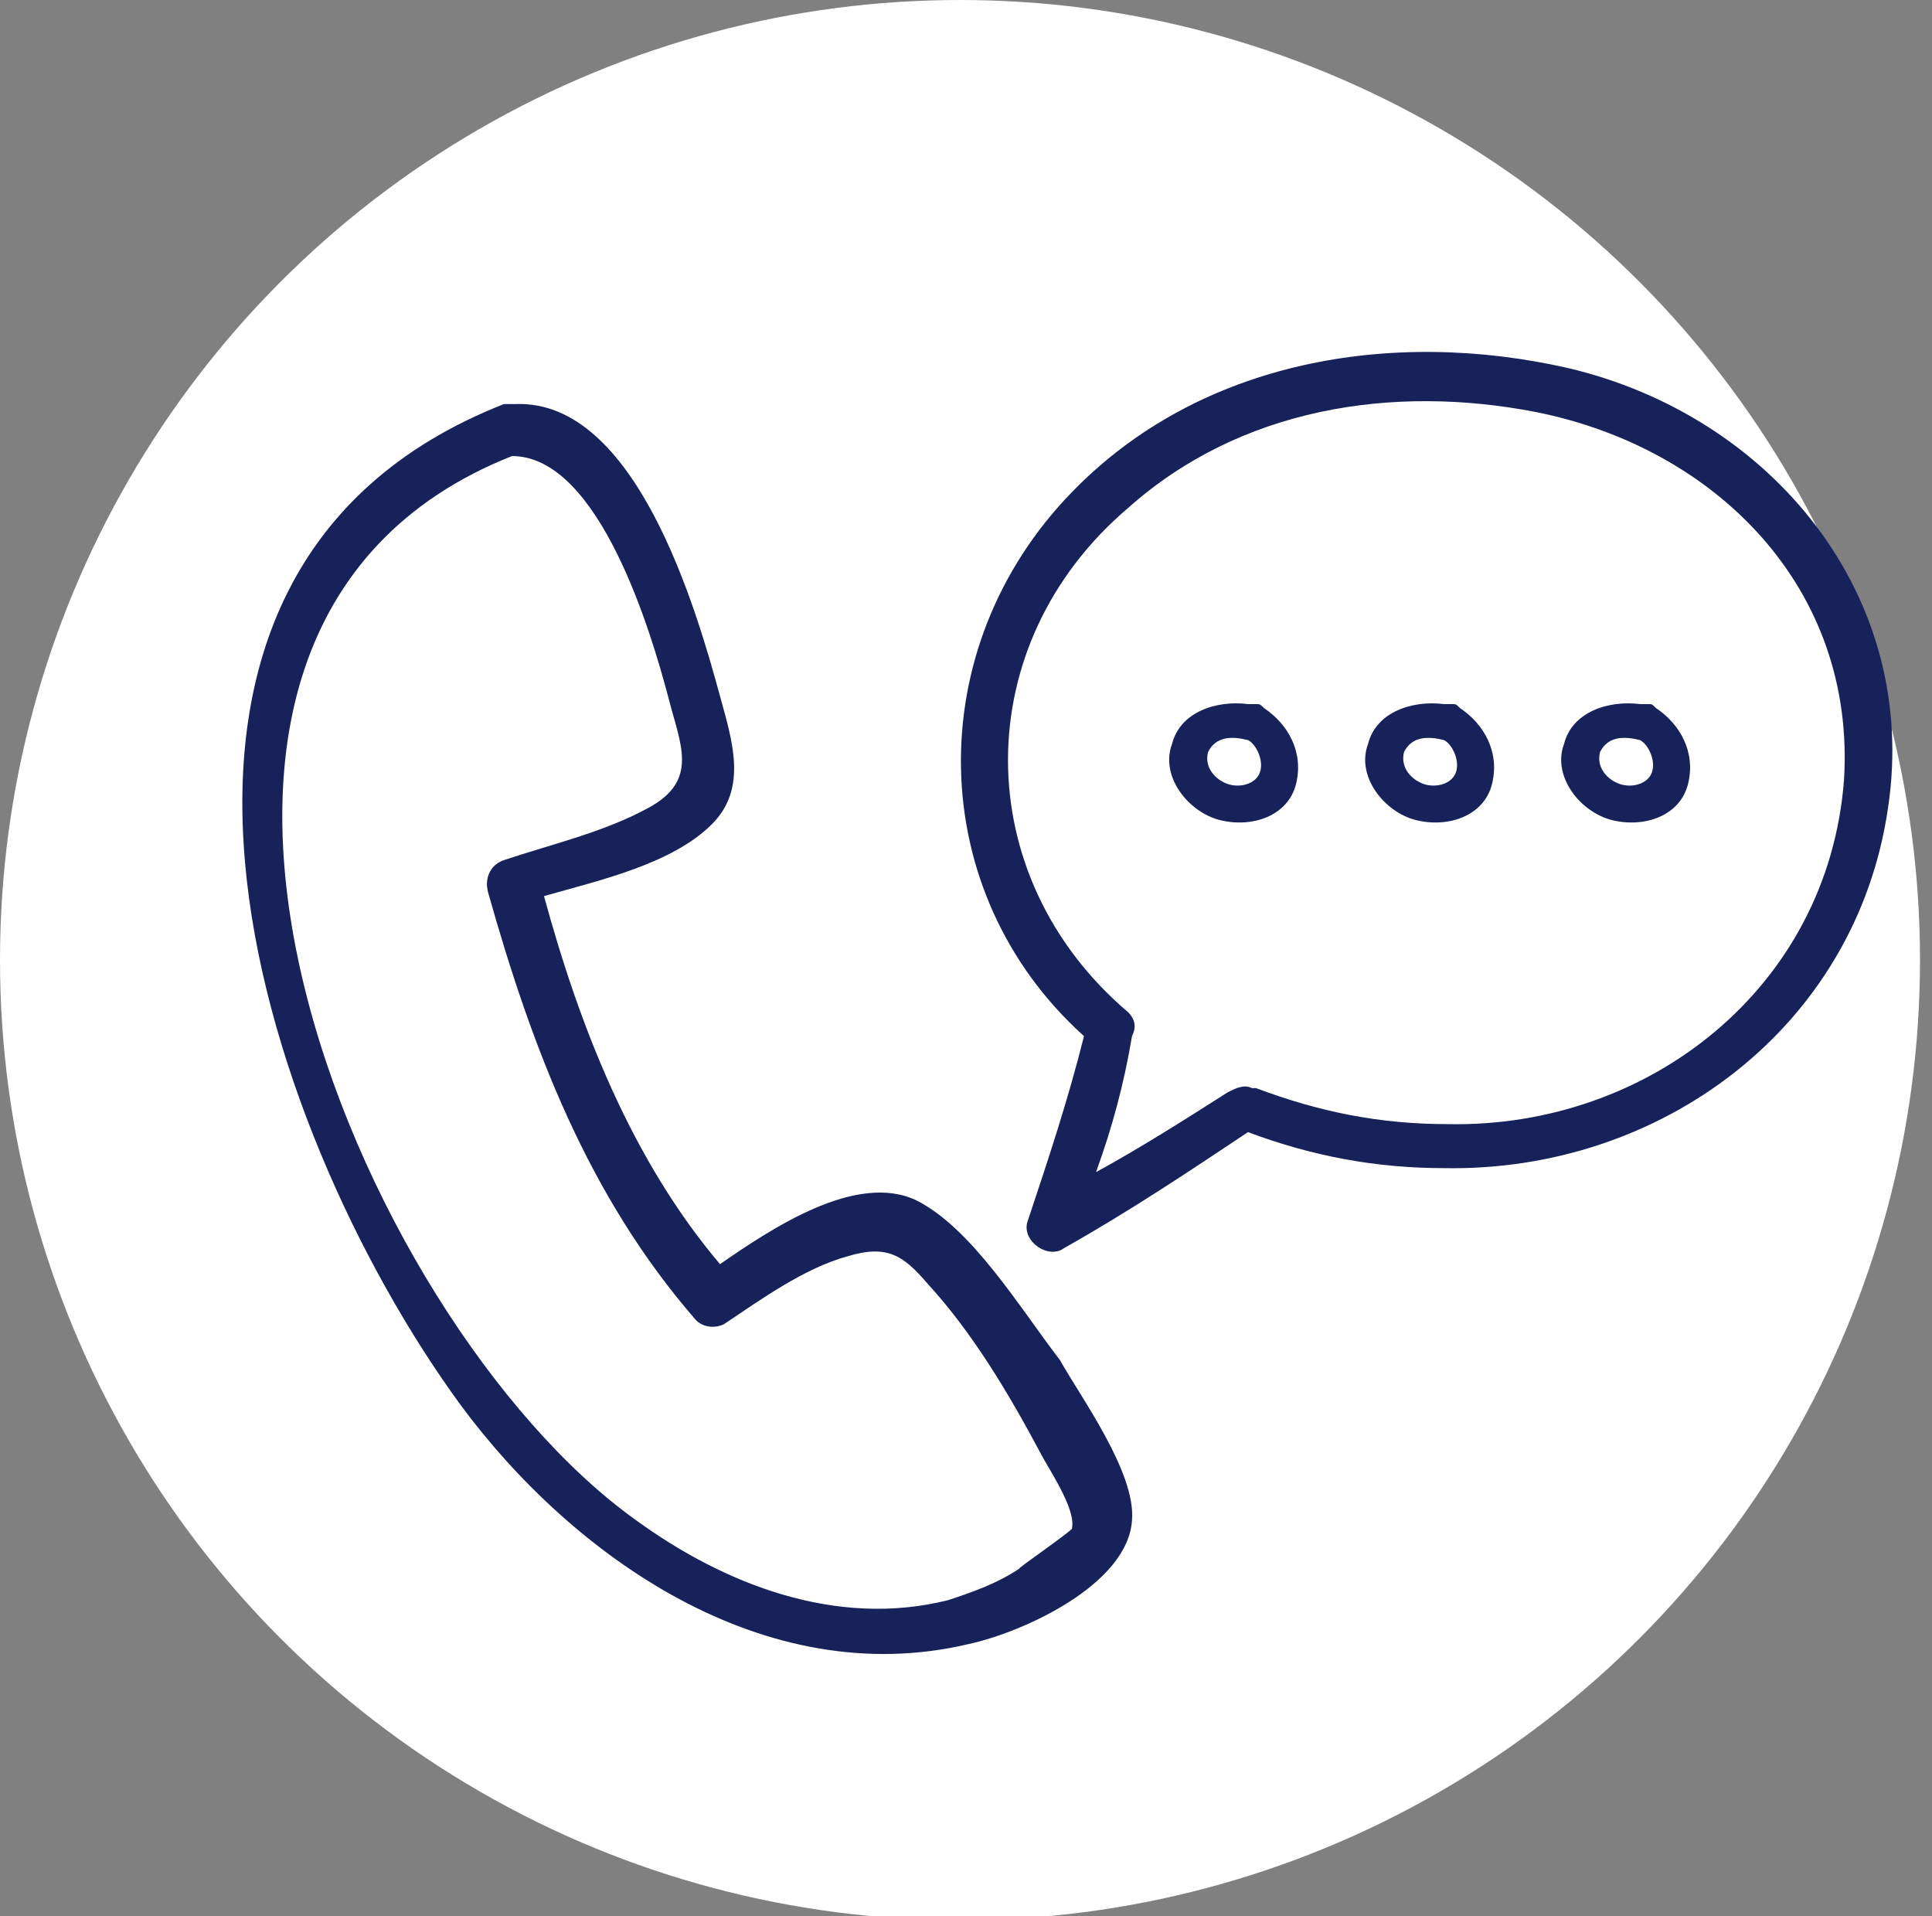
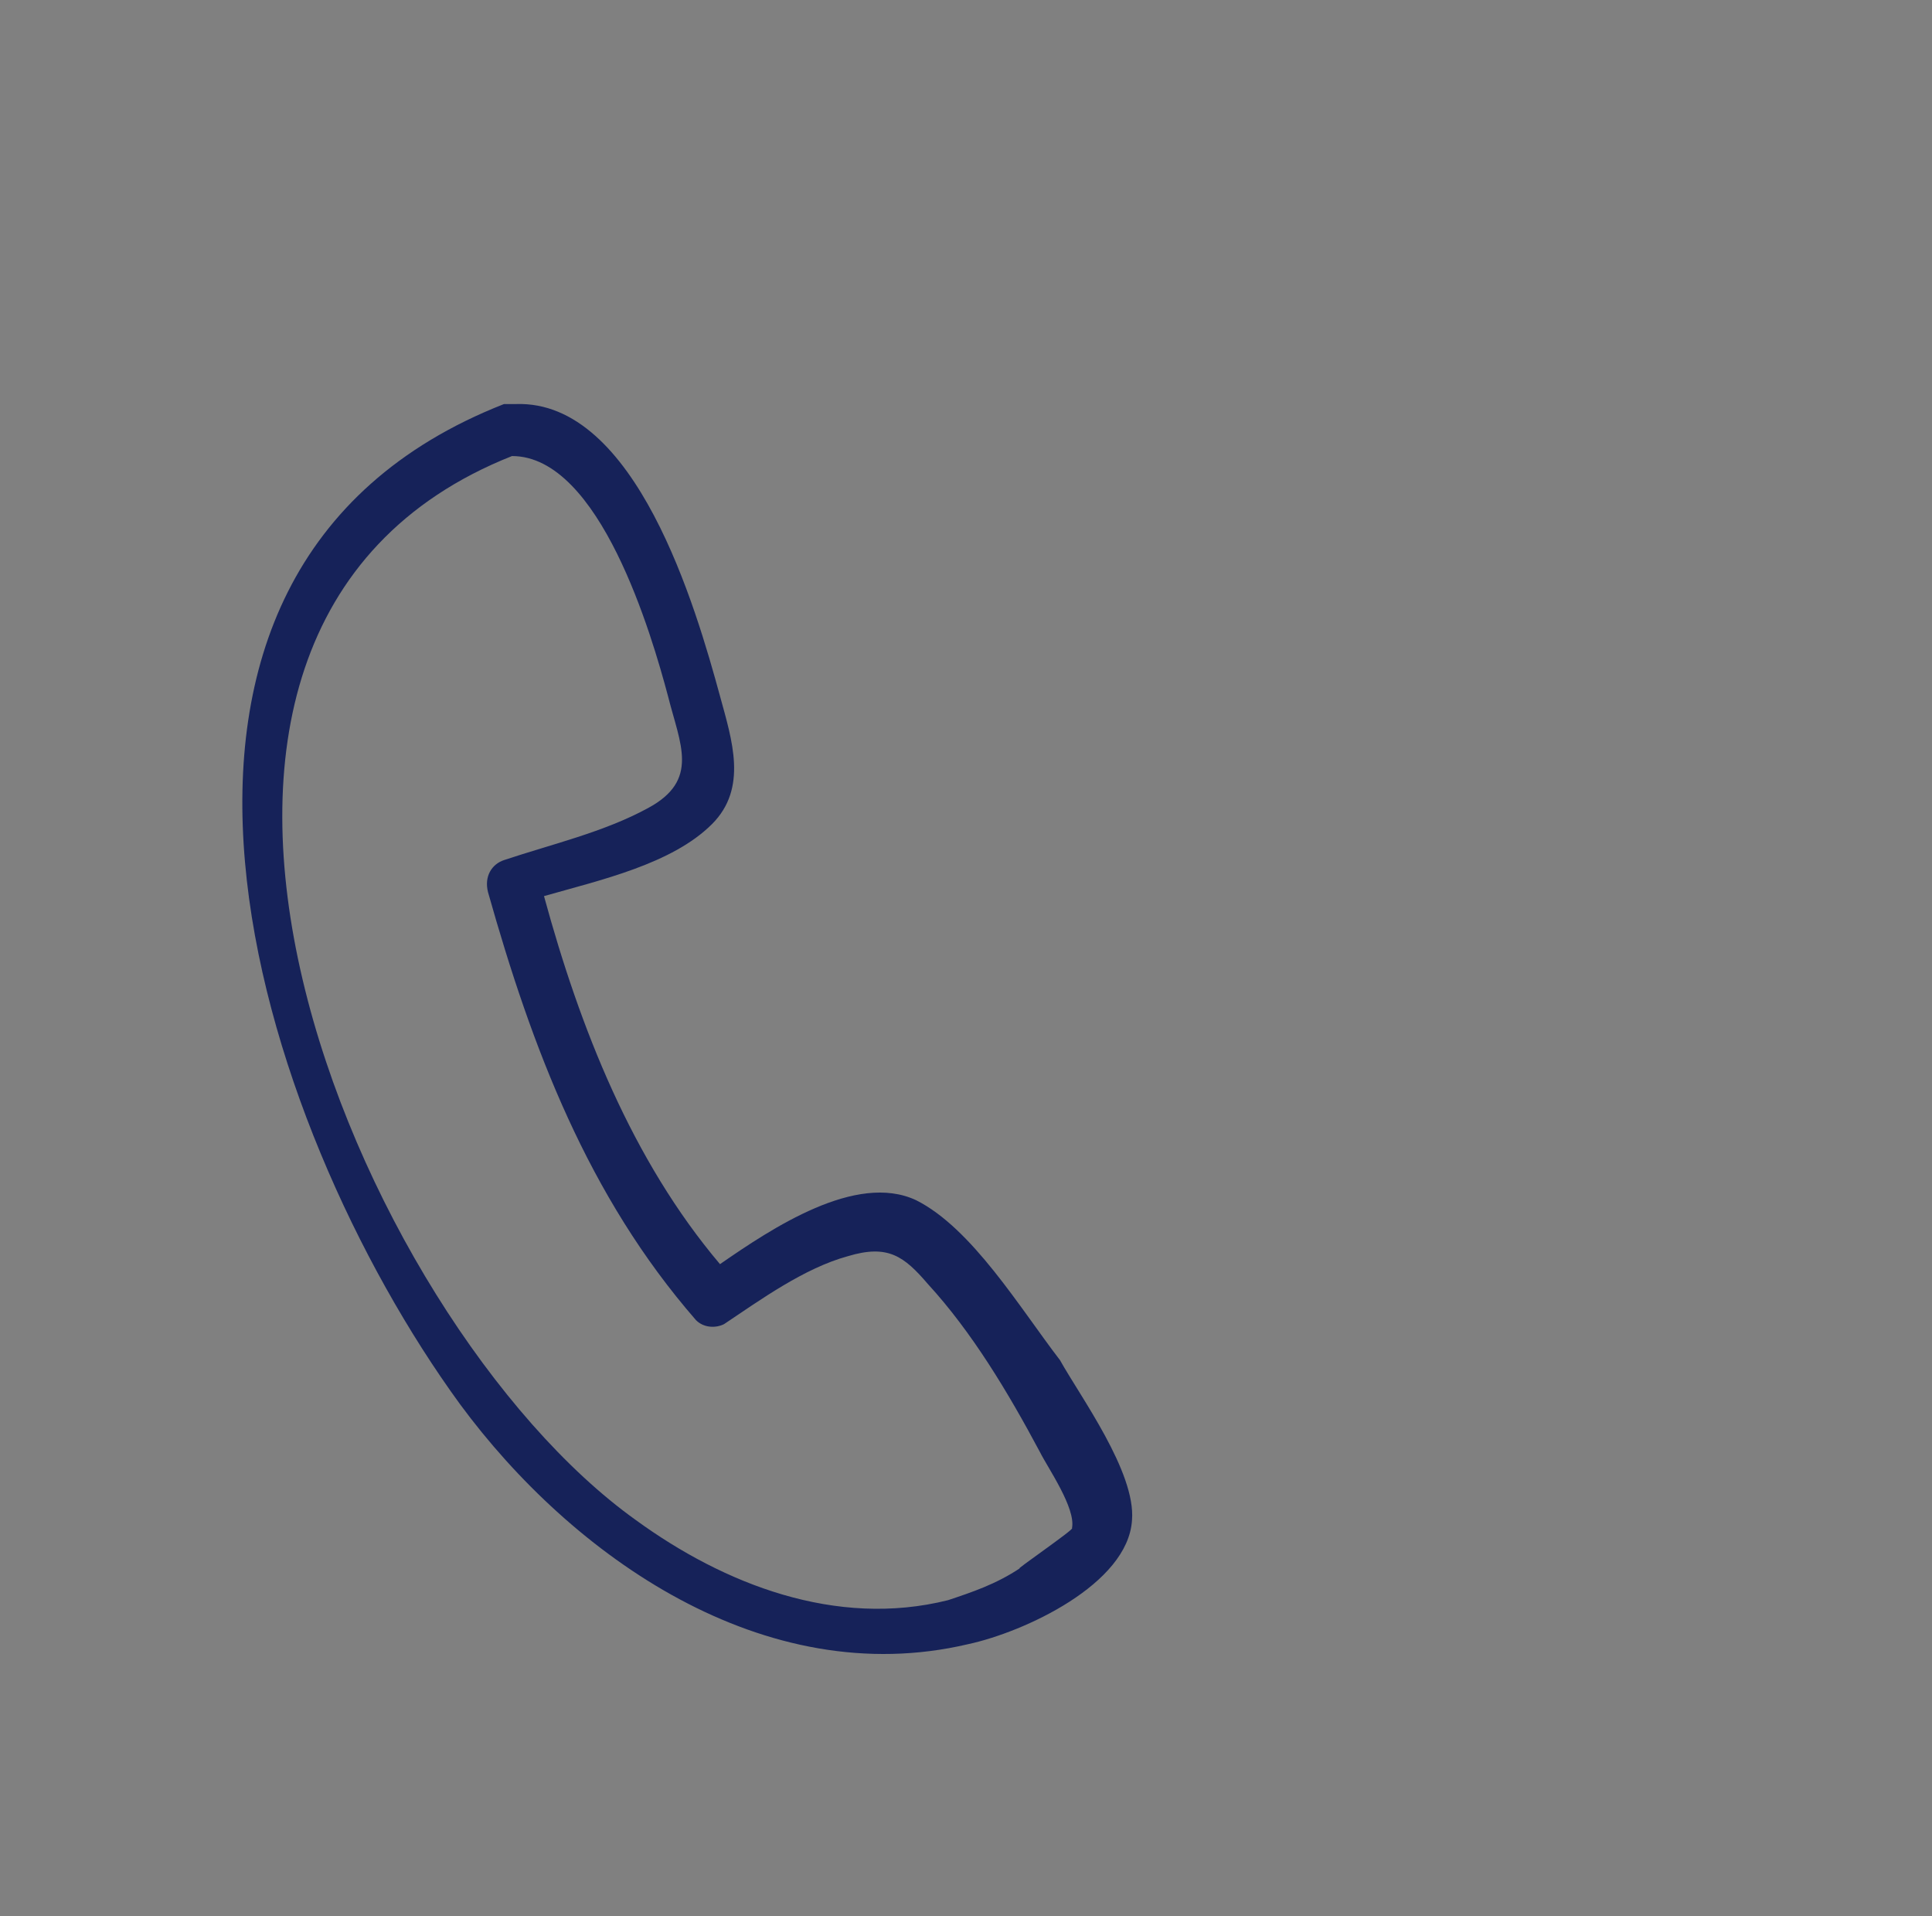
<svg xmlns="http://www.w3.org/2000/svg" version="1.1" id="Calque_1" x="0px" y="0px" viewBox="0 0 48.3 47.9" style="enable-background:new 0 0 48.3 47.9;" xml:space="preserve">
  <rect x="0" y="0" width="48.3" height="47.9" fill="#808080" stroke="none" />
  <style type="text/css">
	.st0{fill:#FFFFFF;}
	.st1{fill:#162259;}
</style>
-   <circle class="st0" cx="24" cy="24" r="24" />
  <g>
    <path class="st1" d="M22.9,30c-1.5-0.7-3.6,0.7-4.9,1.6c-2.2-2.6-3.5-5.9-4.4-9.2c1.4-0.4,3.2-0.8,4.2-1.8c0.9-0.9,0.5-2.1,0.2-3.2   c-0.6-2.2-2.1-7.4-5.1-7.3c-0.1,0-0.2,0-0.3,0c-10.7,4.2-6.2,18-1.1,25c2.8,3.8,7.6,7.2,12.7,6c1.4-0.3,4-1.5,4.1-3.1   c0.1-1.2-1.3-3.1-1.8-4C25.5,32.7,24.3,30.7,22.9,30z M25.5,39.2c-0.6,0.4-1.2,0.6-1.8,0.8c-2.8,0.7-5.6-0.4-7.8-2   c-7-5-14.2-22.2-3.1-26.6c2.2,0,3.5,4.5,3.9,6c0.3,1.2,0.8,2.1-0.5,2.8c-1.1,0.6-2.4,0.9-3.6,1.3c-0.3,0.1-0.5,0.4-0.4,0.8   c1.1,3.9,2.5,7.6,5.2,10.7c0.2,0.2,0.5,0.2,0.7,0.1c0.9-0.6,2-1.4,3.1-1.7c1-0.3,1.4,0,2,0.7c1.1,1.2,2,2.7,2.8,4.2   c0.2,0.4,0.9,1.4,0.8,1.9C26.9,38.2,25.3,39.3,25.5,39.2z" />
-     <path class="st1" d="M39.2,9.2c-4.4-1-9.2-0.2-12.4,3.1c-3.8,3.9-3.7,10,0.3,13.6c-0.4,1.6-0.9,3.1-1.4,4.6c-0.2,0.5,0.5,1,0.9,0.7   c1.6-0.9,3.1-1.9,4.6-2.9c1.6,0.6,3.2,0.9,4.9,0.9c5.4,0.1,10.3-3.5,11.1-9C48,14.9,44.3,10.4,39.2,9.2z M46.1,19.5   c-0.4,5.2-4.9,8.7-9.9,8.6c-1.7,0-3.2-0.3-4.8-0.9c0,0,0,0-0.1,0c-0.2-0.1-0.4,0-0.6,0.1c-1.1,0.7-2.2,1.4-3.3,2   c0.4-1.1,0.7-2.2,0.9-3.4c0.1-0.2,0.1-0.4-0.1-0.6c-4-3.4-4-9.2,0-12.6c2.8-2.5,6.6-3.1,10.2-2.4C42.9,11.2,46.4,14.7,46.1,19.5z" />
-     <path class="st1" d="M31.6,17.7c-0.1-0.1-0.1-0.1-0.2-0.1s-0.1,0-0.2,0c-0.8-0.1-1.7,0.2-1.9,1c-0.3,0.8,0.4,1.7,1.2,1.9   c0.8,0.2,1.7-0.1,1.9-0.9C32.6,18.8,32.2,18.1,31.6,17.7z M31.5,19.3c-0.1,0.3-0.5,0.4-0.8,0.3s-0.6-0.4-0.5-0.8   c0.2-0.4,0.6-0.4,1-0.3C31.4,18.6,31.6,19,31.5,19.3z" />
-     <path class="st1" d="M36.5,17.7c-0.1-0.1-0.1-0.1-0.2-0.1c-0.1,0-0.1,0-0.2,0c-0.8-0.1-1.7,0.2-1.9,1c-0.3,0.8,0.4,1.7,1.2,1.9   c0.8,0.2,1.7-0.1,1.9-0.9C37.5,18.8,37.1,18.1,36.5,17.7z M36.4,19.3c-0.1,0.3-0.5,0.4-0.8,0.3s-0.6-0.4-0.5-0.8   c0.2-0.4,0.6-0.4,1-0.3C36.3,18.6,36.5,19,36.4,19.3z" />
-     <path class="st1" d="M41.4,17.7c-0.1-0.1-0.1-0.1-0.2-0.1c-0.1,0-0.1,0-0.2,0c-0.8-0.1-1.7,0.2-1.9,1c-0.3,0.8,0.4,1.7,1.2,1.9   c0.8,0.2,1.7-0.1,1.9-0.9C42.4,18.8,42,18.1,41.4,17.7z M41.3,19.3c-0.1,0.3-0.5,0.4-0.8,0.3s-0.6-0.4-0.5-0.8   c0.2-0.4,0.6-0.4,1-0.3C41.2,18.6,41.4,19,41.3,19.3z" />
  </g>
</svg>